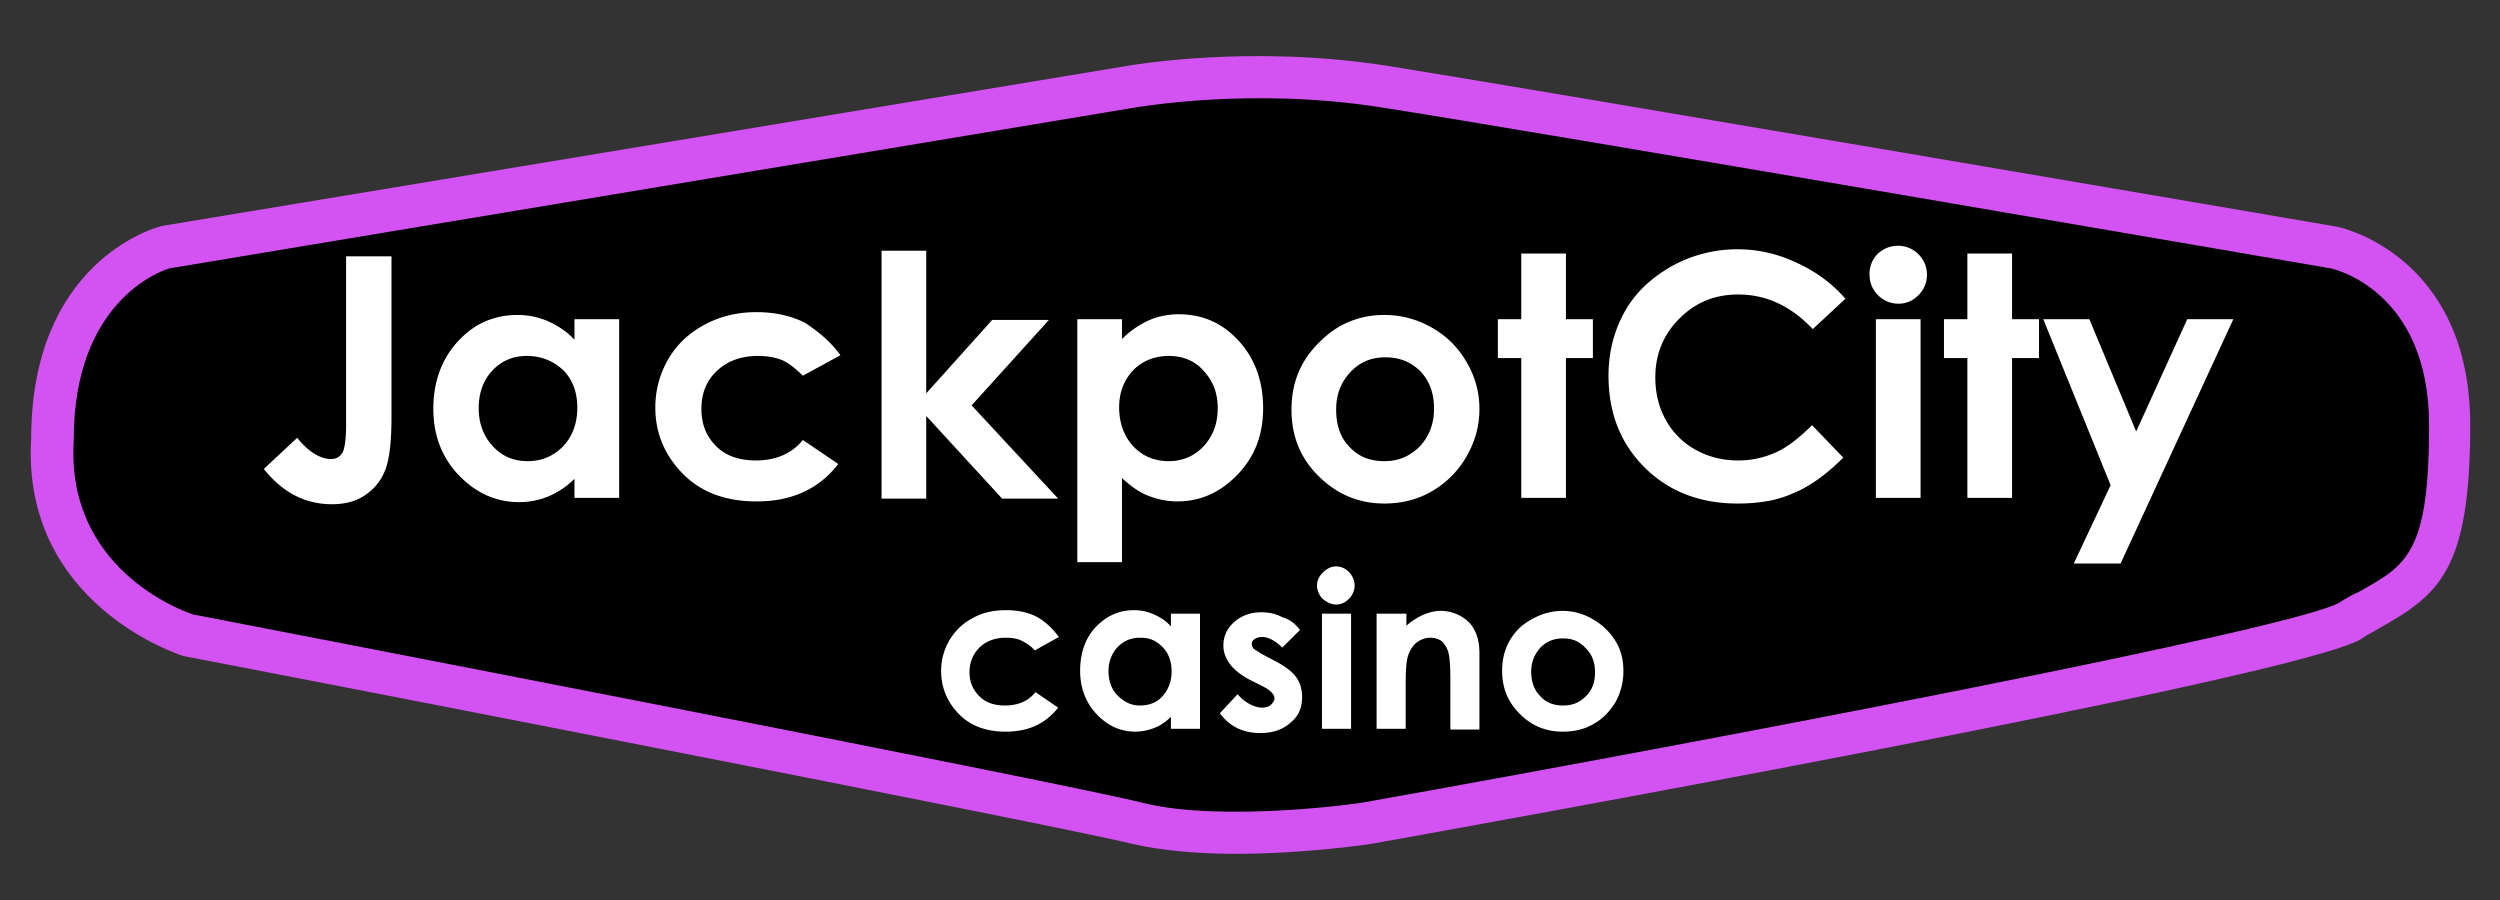
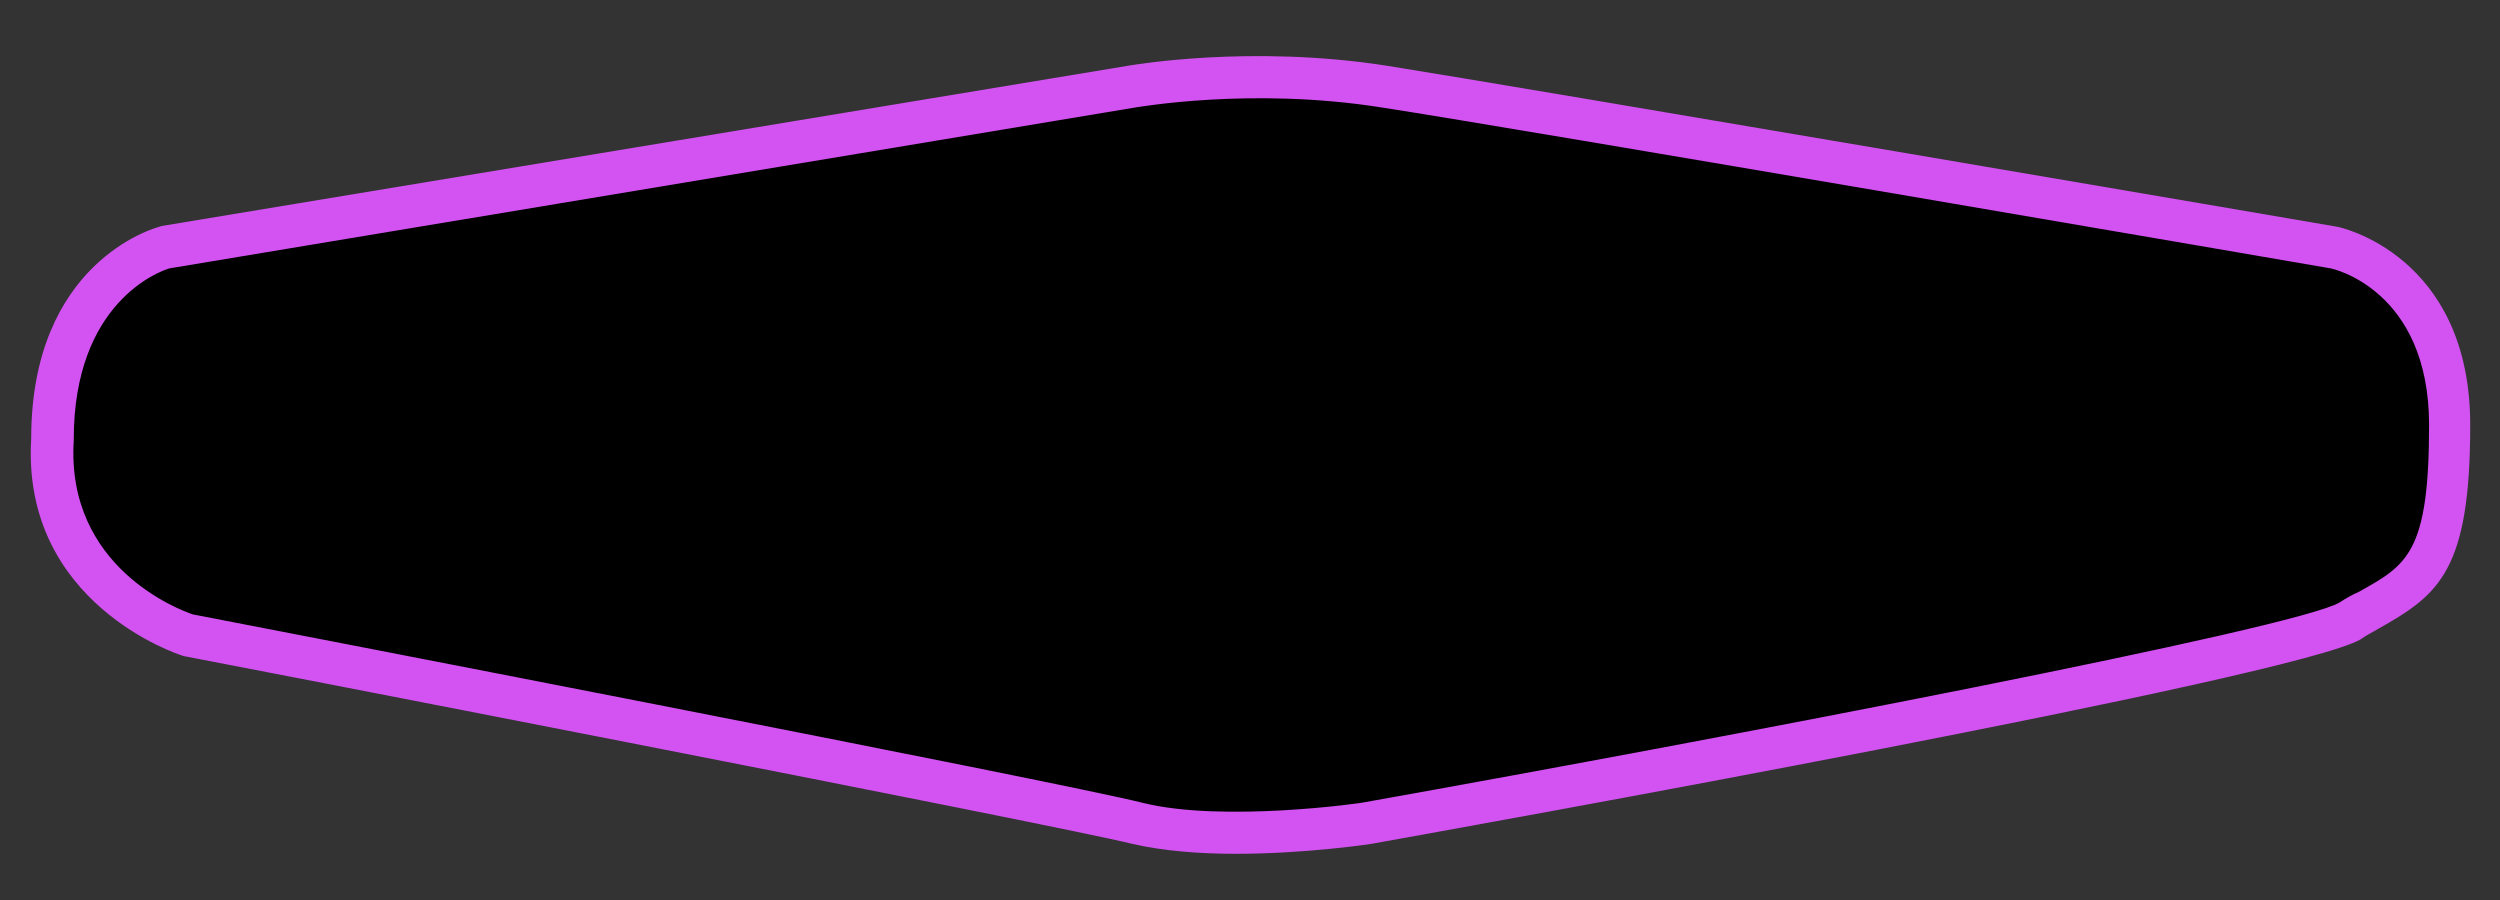
<svg xmlns="http://www.w3.org/2000/svg" width="236" height="85" fill="none">
  <rect width="100%" height="100%" fill="#333333" stroke="none" />
  <path d="M15.6 23.4l91.32-15.2s11.046-2 23.767 0 89.714 15.2 89.714 15.2 10.912 2.133 10.912 16.8c0 14.667-3.347 14.867-9.373 18.467C215.915 62.2 129.147 77.8 129.147 77.8s-13.658 2-21.692 0S17.742 60 17.742 60 4.15 55.8 5.022 41.533C4.953 26.133 15.598 23.4 15.598 23.4z" fill="#000" />
  <path d="M116.627 80.6c-3.347 0-6.828-.267-9.707-.933-7.9-1.934-88.776-17.6-89.58-17.734l-.2-.066C16.937 61.8 2.007 57 2.945 41.4c0-16.6 11.582-19.867 12.118-20l.2-.067L106.519 6.2c.469-.067 11.515-2 24.37 0 12.587 2 88.977 15.067 89.713 15.2.134 0 12.587 2.6 12.587 18.733 0 13.734-2.946 16-8.637 19.2-.535.334-1.138.6-1.673 1-6.16 3.667-84.559 17.734-93.463 19.334-.402.066-6.36.933-12.788.933zM18.211 58c4.82.933 81.813 15.8 89.713 17.8 7.565 1.867 20.755 0 20.888-.067 34.681-6.2 87.906-16.4 92.057-18.866.603-.4 1.205-.734 1.808-1 4.553-2.534 6.628-3.667 6.628-15.734 0-12.866-9.239-14.8-9.306-14.8-.737-.133-77.06-13.266-89.647-15.2-12.252-1.933-22.964 0-23.098 0l-91.253 15.2c-.937.267-9.038 3.2-9.038 16.134v.133c-.737 12 10.042 16 11.247 16.4z" fill="#D253F1" />
-   <path d="M32.605 24.2h4.352v15.133c0 2.4-.201 4.067-.603 5.067-.402 1-1.004 1.733-1.875 2.333-.87.6-1.941.867-3.146.867-2.544 0-4.687-1.133-6.427-3.333l3.146-2.934c.67.8 1.272 1.334 1.808 1.6.468.267.937.4 1.406.4.469 0 .803-.2 1.071-.6.2-.4.335-1.266.335-2.6V24.2h-.067zM54.23 30.133h4.218V47H54.23v-1.8a7.716 7.716 0 01-2.477 1.667 7.19 7.19 0 01-2.745.533c-2.21 0-4.084-.867-5.691-2.533-1.607-1.667-2.41-3.8-2.41-6.267 0-2.6.803-4.733 2.343-6.4 1.54-1.667 3.414-2.467 5.624-2.467 1.004 0 1.941.2 2.879.6.87.4 1.74.934 2.477 1.734v-1.934zM49.744 33.6c-1.339 0-2.41.467-3.28 1.4-.87.933-1.273 2.133-1.273 3.533 0 1.467.47 2.667 1.34 3.6.87.934 1.941 1.4 3.28 1.4 1.339 0 2.41-.466 3.347-1.4.87-.933 1.34-2.133 1.34-3.666 0-1.467-.47-2.667-1.34-3.534-.937-.866-2.075-1.333-3.414-1.333zM79.336 33.533l-3.548 1.934c-.67-.667-1.34-1.2-1.942-1.467-.67-.267-1.406-.4-2.276-.4-1.607 0-2.879.467-3.883 1.4-1.004.933-1.473 2.133-1.473 3.6s.469 2.6 1.406 3.533c.937.934 2.21 1.334 3.75 1.334 1.874 0 3.413-.667 4.418-1.934l3.347 2.267c-1.807 2.333-4.352 3.533-7.699 3.533-2.946 0-5.29-.866-7.03-2.666-1.674-1.734-2.544-3.8-2.544-6.2 0-1.6.402-3.134 1.205-4.534.804-1.4 1.942-2.466 3.415-3.266 1.473-.8 3.08-1.2 4.954-1.2 1.674 0 3.214.333 4.553 1 1.406.933 2.477 1.866 3.347 3.066zM83.22 23.667h4.217v13.466l6.227-6.933h5.356l-7.298 8.067 8.168 8.8H94.6l-7.163-7.8v7.8H83.22v-23.4zM105.915 30.133V32a8.773 8.773 0 012.478-1.733c.87-.4 1.874-.6 2.878-.6 2.21 0 4.084.8 5.624 2.466 1.54 1.667 2.344 3.8 2.344 6.4 0 2.534-.804 4.6-2.411 6.267-1.606 1.667-3.481 2.533-5.69 2.533-1.005 0-1.875-.2-2.745-.533-.871-.333-1.674-.933-2.478-1.667v7.934h-4.217V30.133h4.217zm4.419 3.467c-1.339 0-2.477.467-3.347 1.333-.871.934-1.339 2.067-1.339 3.534 0 1.466.468 2.733 1.339 3.666.87.934 2.008 1.4 3.347 1.4 1.272 0 2.41-.466 3.281-1.4.87-.933 1.339-2.133 1.339-3.6 0-1.466-.469-2.6-1.339-3.533-.804-.933-1.942-1.4-3.281-1.4zM130.687 29.733c1.607 0 3.08.4 4.486 1.2a8.557 8.557 0 013.28 3.267 8.53 8.53 0 011.205 4.4c0 1.6-.401 3.067-1.205 4.467a8.866 8.866 0 01-3.213 3.266c-1.339.8-2.879 1.2-4.553 1.2-2.41 0-4.486-.866-6.226-2.6-1.741-1.733-2.544-3.8-2.544-6.266 0-2.667.937-4.8 2.878-6.6 1.674-1.6 3.683-2.334 5.892-2.334zm.067 4c-1.339 0-2.41.467-3.281 1.4-.87.934-1.339 2.067-1.339 3.534 0 1.466.402 2.666 1.272 3.533.871.933 1.942 1.333 3.281 1.333 1.339 0 2.41-.466 3.348-1.4.87-.933 1.339-2.133 1.339-3.533 0-1.467-.402-2.6-1.272-3.533-.938-.934-2.009-1.334-3.348-1.334zM143.608 23.933h4.218v6.2h2.544V33.8h-2.544V47h-4.218V33.8h-2.209v-3.667h2.209v-6.2zM174.205 28.2l-3.08 2.867c-2.075-2.2-4.419-3.267-7.03-3.267-2.209 0-4.017.733-5.557 2.267-1.472 1.466-2.276 3.333-2.276 5.533 0 1.533.335 2.867 1.004 4.067a7.09 7.09 0 002.812 2.8c1.205.666 2.544 1 4.017 1 1.272 0 2.41-.267 3.482-.734 1.071-.466 2.209-1.333 3.481-2.6l2.946 3.067c-1.674 1.667-3.281 2.8-4.82 3.4-1.473.667-3.214.933-5.156.933-3.548 0-6.494-1.133-8.77-3.4-2.276-2.266-3.415-5.133-3.415-8.666 0-2.267.536-4.267 1.54-6.067 1.004-1.8 2.544-3.2 4.419-4.267a12.734 12.734 0 016.226-1.6c1.875 0 3.683.4 5.423 1.2 1.942.867 3.482 2 4.754 3.467zM179.159 23.2c.737 0 1.406.267 1.942.8.535.533.803 1.2.803 1.933 0 .734-.268 1.4-.803 1.934-.536.533-1.138.8-1.875.8a2.686 2.686 0 01-1.941-.8c-.536-.534-.804-1.2-.804-2 0-.734.268-1.4.804-1.934.535-.466 1.138-.733 1.874-.733zm-2.075 6.933h4.218V47h-4.218V30.133zM185.72 23.933h4.218v6.2h2.544V33.8h-2.544V47h-4.218V33.8h-2.209v-3.667h2.209v-6.2zM192.884 30.133h4.352l4.418 10.6 4.821-10.6h4.352L200.182 53.2h-4.419l3.481-7.4-6.36-15.667zM99.957 60.133L97.68 61.4c-.402-.467-.87-.733-1.272-.933-.402-.2-.938-.267-1.473-.267-1.005 0-1.875.333-2.478.933-.602.6-.937 1.4-.937 2.334 0 .933.335 1.666.938 2.266.602.6 1.405.867 2.41.867 1.205 0 2.209-.4 2.879-1.267L99.89 66.8c-1.205 1.533-2.812 2.267-4.954 2.267-1.942 0-3.415-.6-4.486-1.734-1.071-1.133-1.607-2.466-1.607-4 0-1.066.268-2 .803-2.933.536-.867 1.273-1.6 2.21-2.067.937-.533 2.008-.733 3.147-.733 1.07 0 2.075.2 2.945.667.804.466 1.473 1.133 2.009 1.866zM110.535 57.933h2.745V68.8h-2.745v-1.133c-.536.533-1.071.866-1.607 1.066-.535.2-1.138.334-1.74.334-1.406 0-2.612-.534-3.683-1.667-1.004-1.067-1.54-2.467-1.54-4.067 0-1.666.469-3.066 1.473-4.133 1.005-1.067 2.21-1.6 3.616-1.6.669 0 1.272.133 1.874.4.603.267 1.138.6 1.607 1.133v-1.2zm-2.879 2.267c-.87 0-1.54.267-2.142.867a3.283 3.283 0 00-.871 2.266c0 .934.268 1.734.871 2.334.602.6 1.272.933 2.075.933.871 0 1.607-.267 2.143-.867.535-.6.87-1.4.87-2.333 0-.933-.268-1.733-.87-2.333-.603-.6-1.205-.867-2.076-.867zM122.72 59.467l-1.674 1.666c-.669-.666-1.339-1-1.874-1-.335 0-.536.067-.737.2-.201.134-.268.267-.268.467 0 .133.067.267.134.4.134.133.402.267.804.533l1.004.534c1.071.533 1.808 1.066 2.209 1.6.402.533.603 1.2.603 1.933 0 1-.335 1.8-1.071 2.4-.737.667-1.674 1-2.879 1-1.607 0-2.879-.6-3.816-1.867l1.673-1.8c.335.4.67.667 1.139.934.401.2.803.333 1.138.333.334 0 .669-.067.87-.267.201-.2.335-.4.335-.6 0-.4-.402-.8-1.205-1.2l-.938-.466c-1.74-.867-2.678-2-2.678-3.334 0-.866.335-1.6 1.005-2.2.669-.6 1.54-.933 2.544-.933.736 0 1.406.133 2.008.467.737.2 1.272.666 1.674 1.2zM126.134 53.467c.469 0 .871.2 1.206.533.334.333.535.8.535 1.267 0 .466-.201.933-.535 1.266-.335.334-.737.534-1.206.534-.468 0-.87-.2-1.272-.534a1.82 1.82 0 01-.535-1.266c0-.467.201-.867.535-1.2.402-.4.804-.6 1.272-.6zm-1.339 4.466h2.745V68.8h-2.745V57.933zM130.018 57.933h2.745v1.134A6.24 6.24 0 01134.436 58c.536-.2 1.005-.333 1.54-.333a3.8 3.8 0 012.745 1.133c.603.667.937 1.6.937 2.867v7.2h-2.744v-4.734c0-1.266-.067-2.133-.201-2.6a2.508 2.508 0 00-.603-1 1.857 1.857 0 00-1.071-.333c-.536 0-1.004.2-1.406.533-.402.4-.67.867-.803 1.534-.067.333-.134 1.066-.134 2.2V68.8h-2.745V57.933h.067zM147.492 57.667c1.004 0 2.008.266 2.878.8a5.789 5.789 0 012.143 2.066c.536.867.736 1.8.736 2.867 0 1-.267 2-.736 2.867-.536.866-1.205 1.6-2.076 2.066-.87.534-1.874.734-2.945.734-1.54 0-2.879-.534-4.017-1.667-1.139-1.133-1.674-2.467-1.674-4.067 0-1.733.602-3.133 1.874-4.266 1.139-.867 2.411-1.4 3.817-1.4zm.067 2.6c-.871 0-1.54.266-2.143.866-.535.6-.87 1.334-.87 2.267 0 .933.268 1.733.87 2.333.536.6 1.272.867 2.143.867.87 0 1.539-.267 2.142-.867s.87-1.333.87-2.266c0-.934-.267-1.667-.87-2.267-.603-.667-1.272-.933-2.142-.933z" fill="#fff" />
</svg>